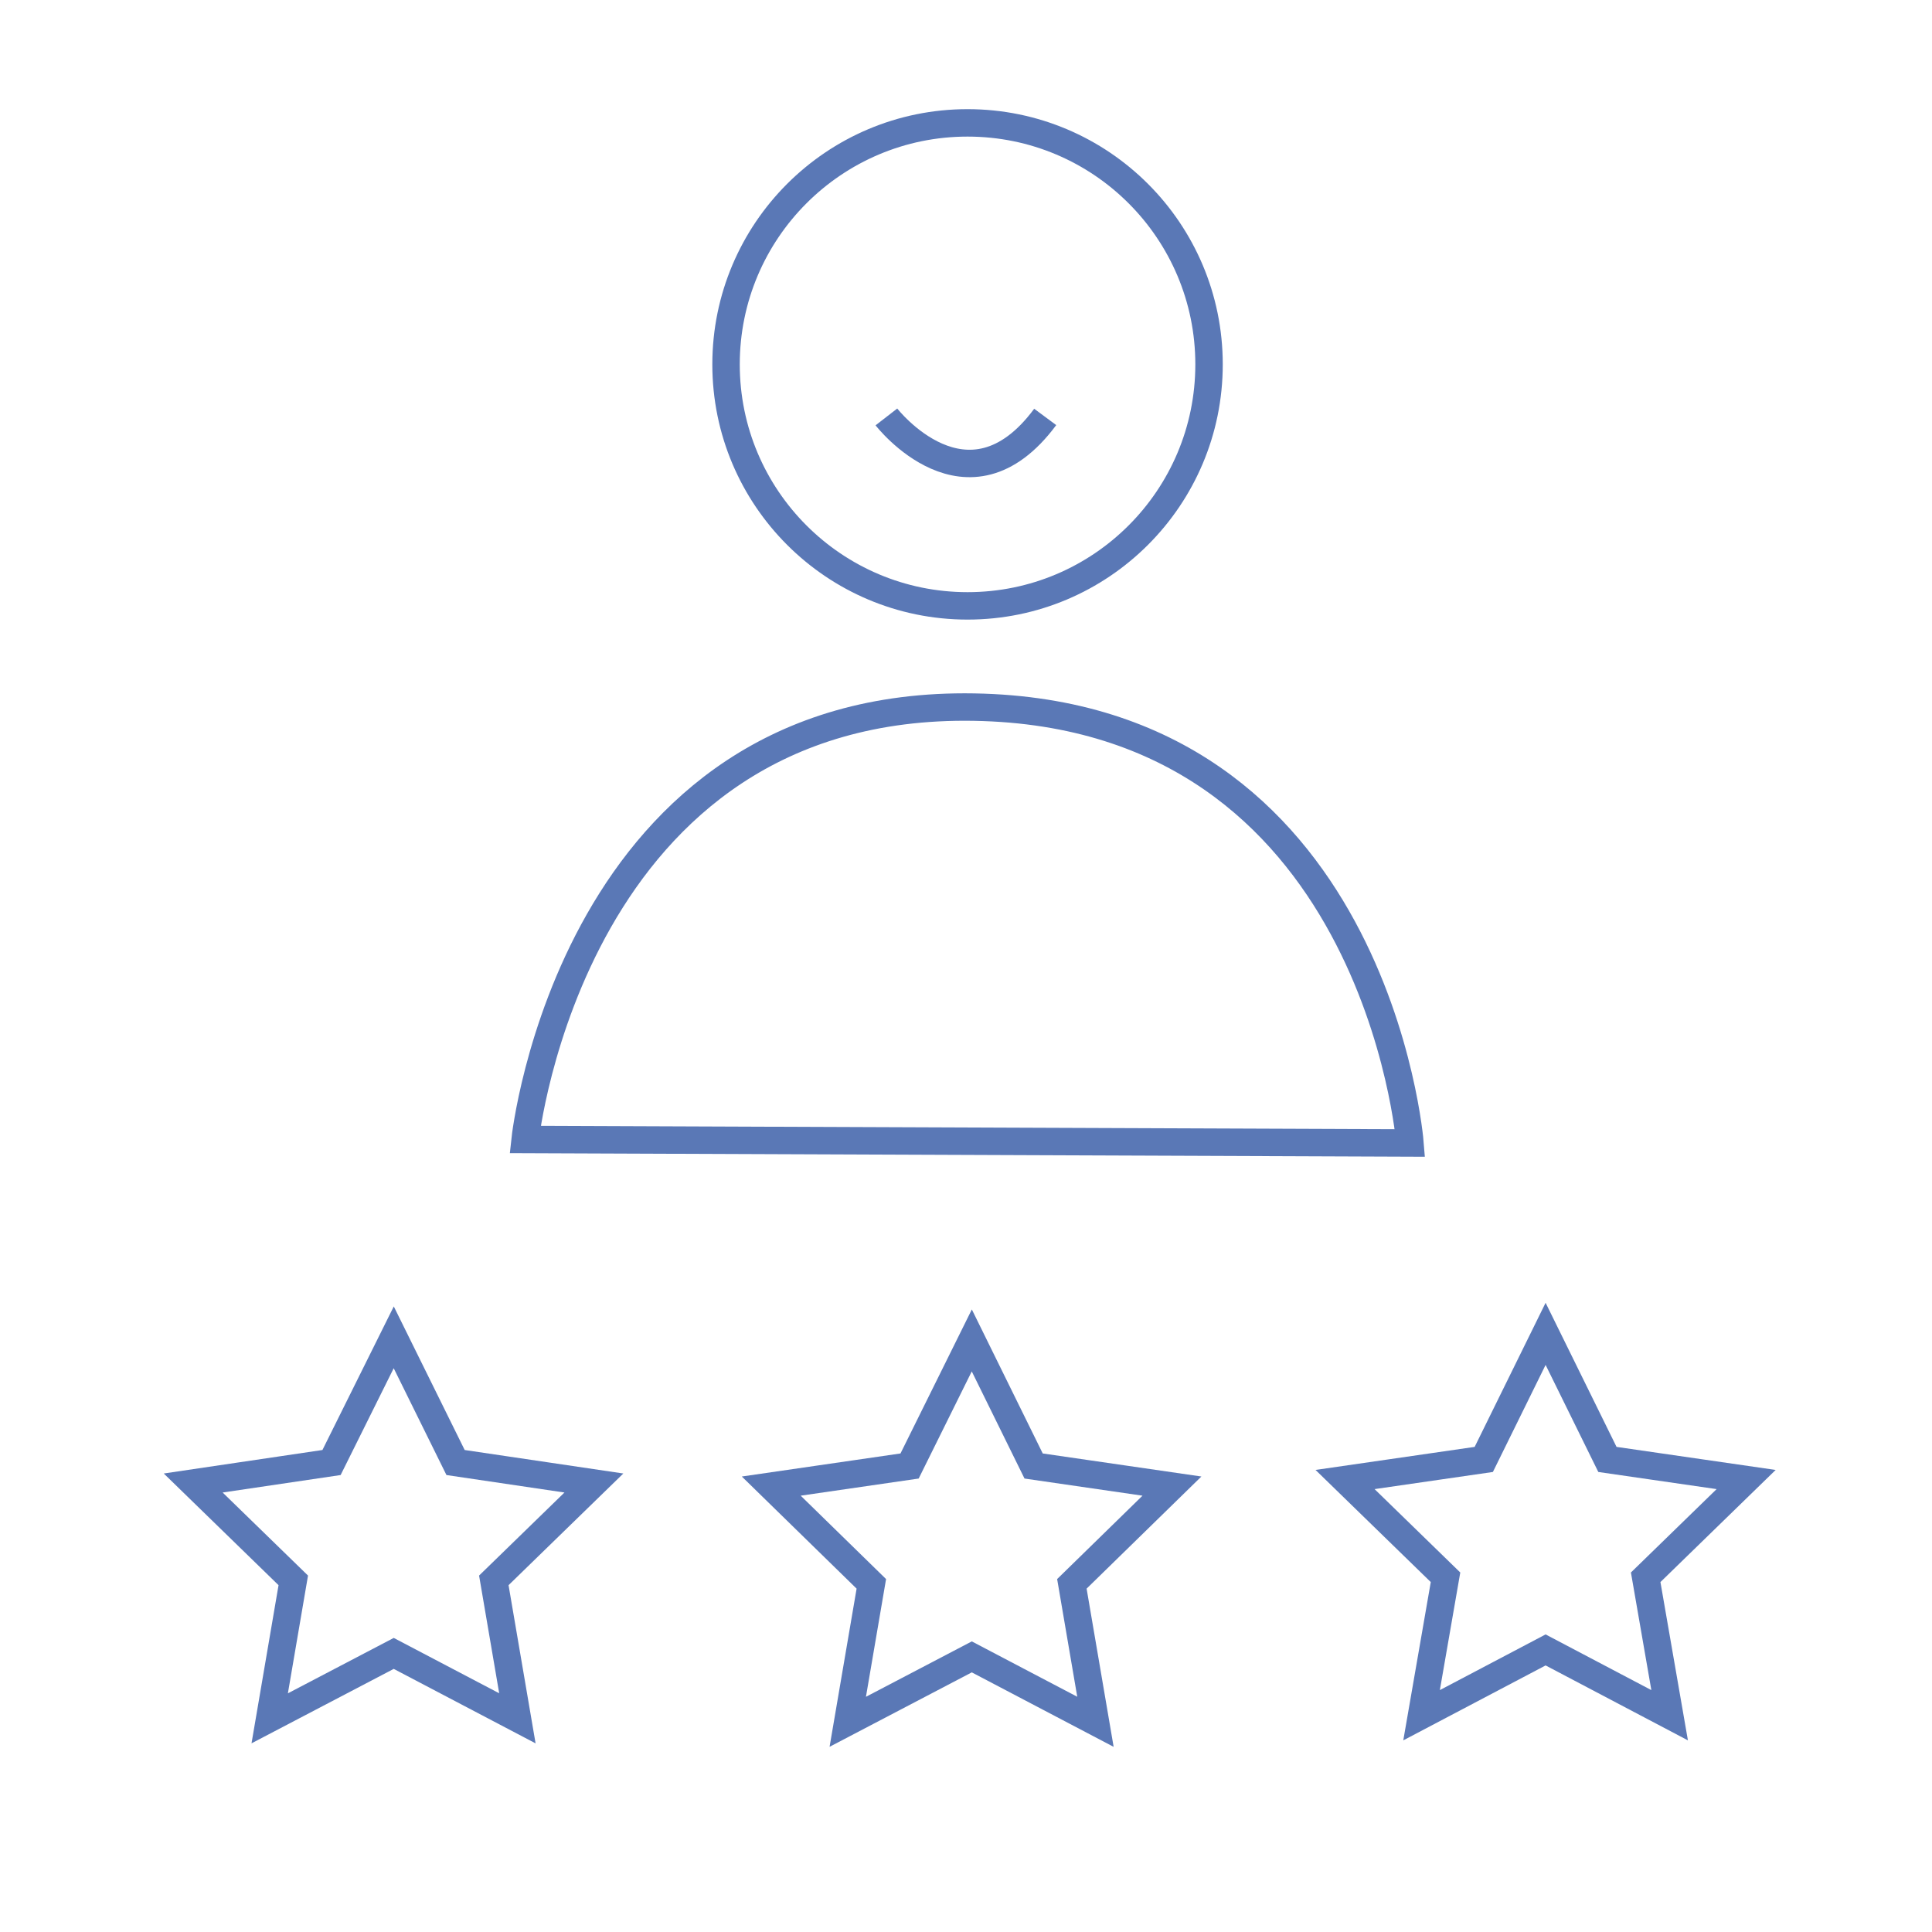
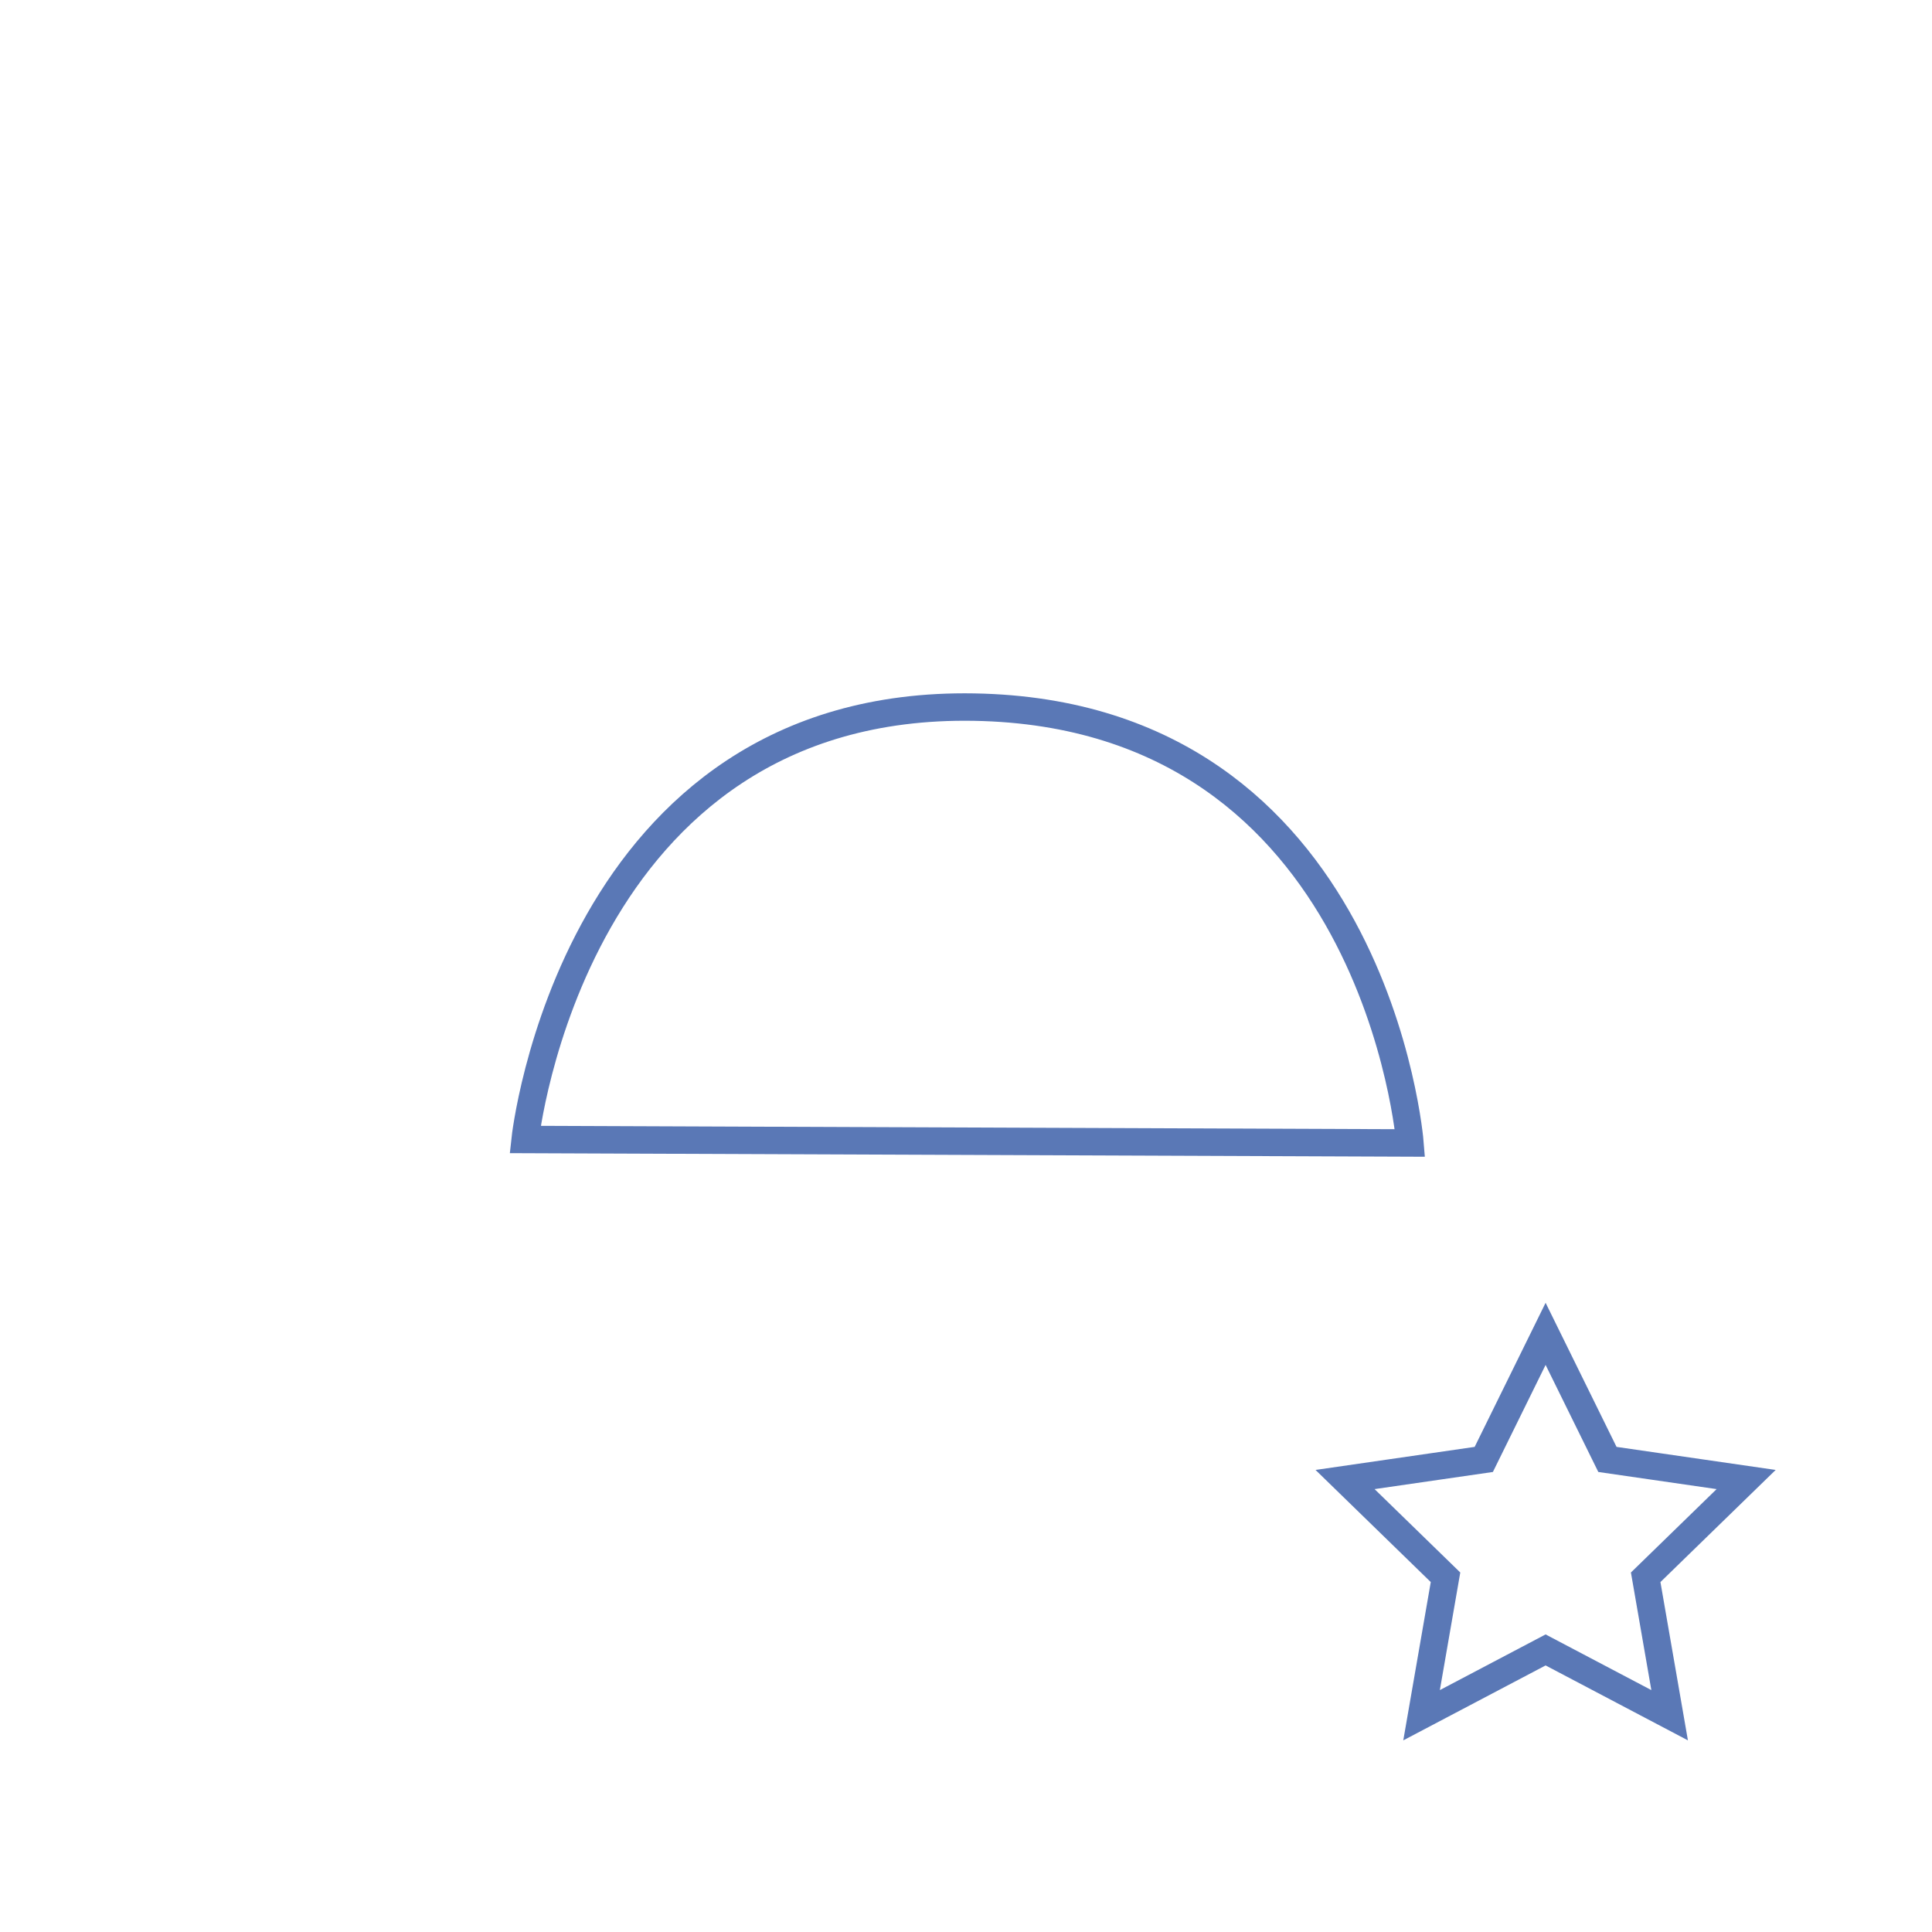
<svg xmlns="http://www.w3.org/2000/svg" id="Ebene_1" data-name="Ebene 1" viewBox="0 0 50 50">
  <defs>
    <style>.cls-1{fill:none;stroke:#5a78b6;stroke-miterlimit:10;stroke-width:0.71px;}</style>
  </defs>
  <title>Referenzen2019</title>
-   <polygon class="cls-1" points="10.19 34.61 11.79 37.85 15.37 38.38 12.78 40.9 13.39 44.47 10.19 42.79 6.98 44.47 7.59 40.9 5 38.38 8.58 37.85 10.19 34.61" />
-   <polygon class="cls-1" points="25.15 34.69 26.75 37.94 30.33 38.46 27.74 40.99 28.35 44.56 25.15 42.88 21.94 44.56 22.55 40.99 19.96 38.46 23.54 37.94 25.15 34.69" />
  <polygon class="cls-1" points="40 34.52 41.6 37.77 45.19 38.29 42.59 40.82 43.21 44.39 40 42.7 36.79 44.39 37.41 40.82 34.81 38.29 38.4 37.77 40 34.52" />
  <path class="cls-1" d="M13.59,29.49l22.9.09s-.88-11.1-11.28-11.28S13.59,29.49,13.59,29.49Z" />
-   <circle class="cls-1" cx="25.04" cy="9.43" r="6.25" />
-   <path class="cls-1" d="M22.94,10.79s2.1,2.71,4.11,0" />
</svg>